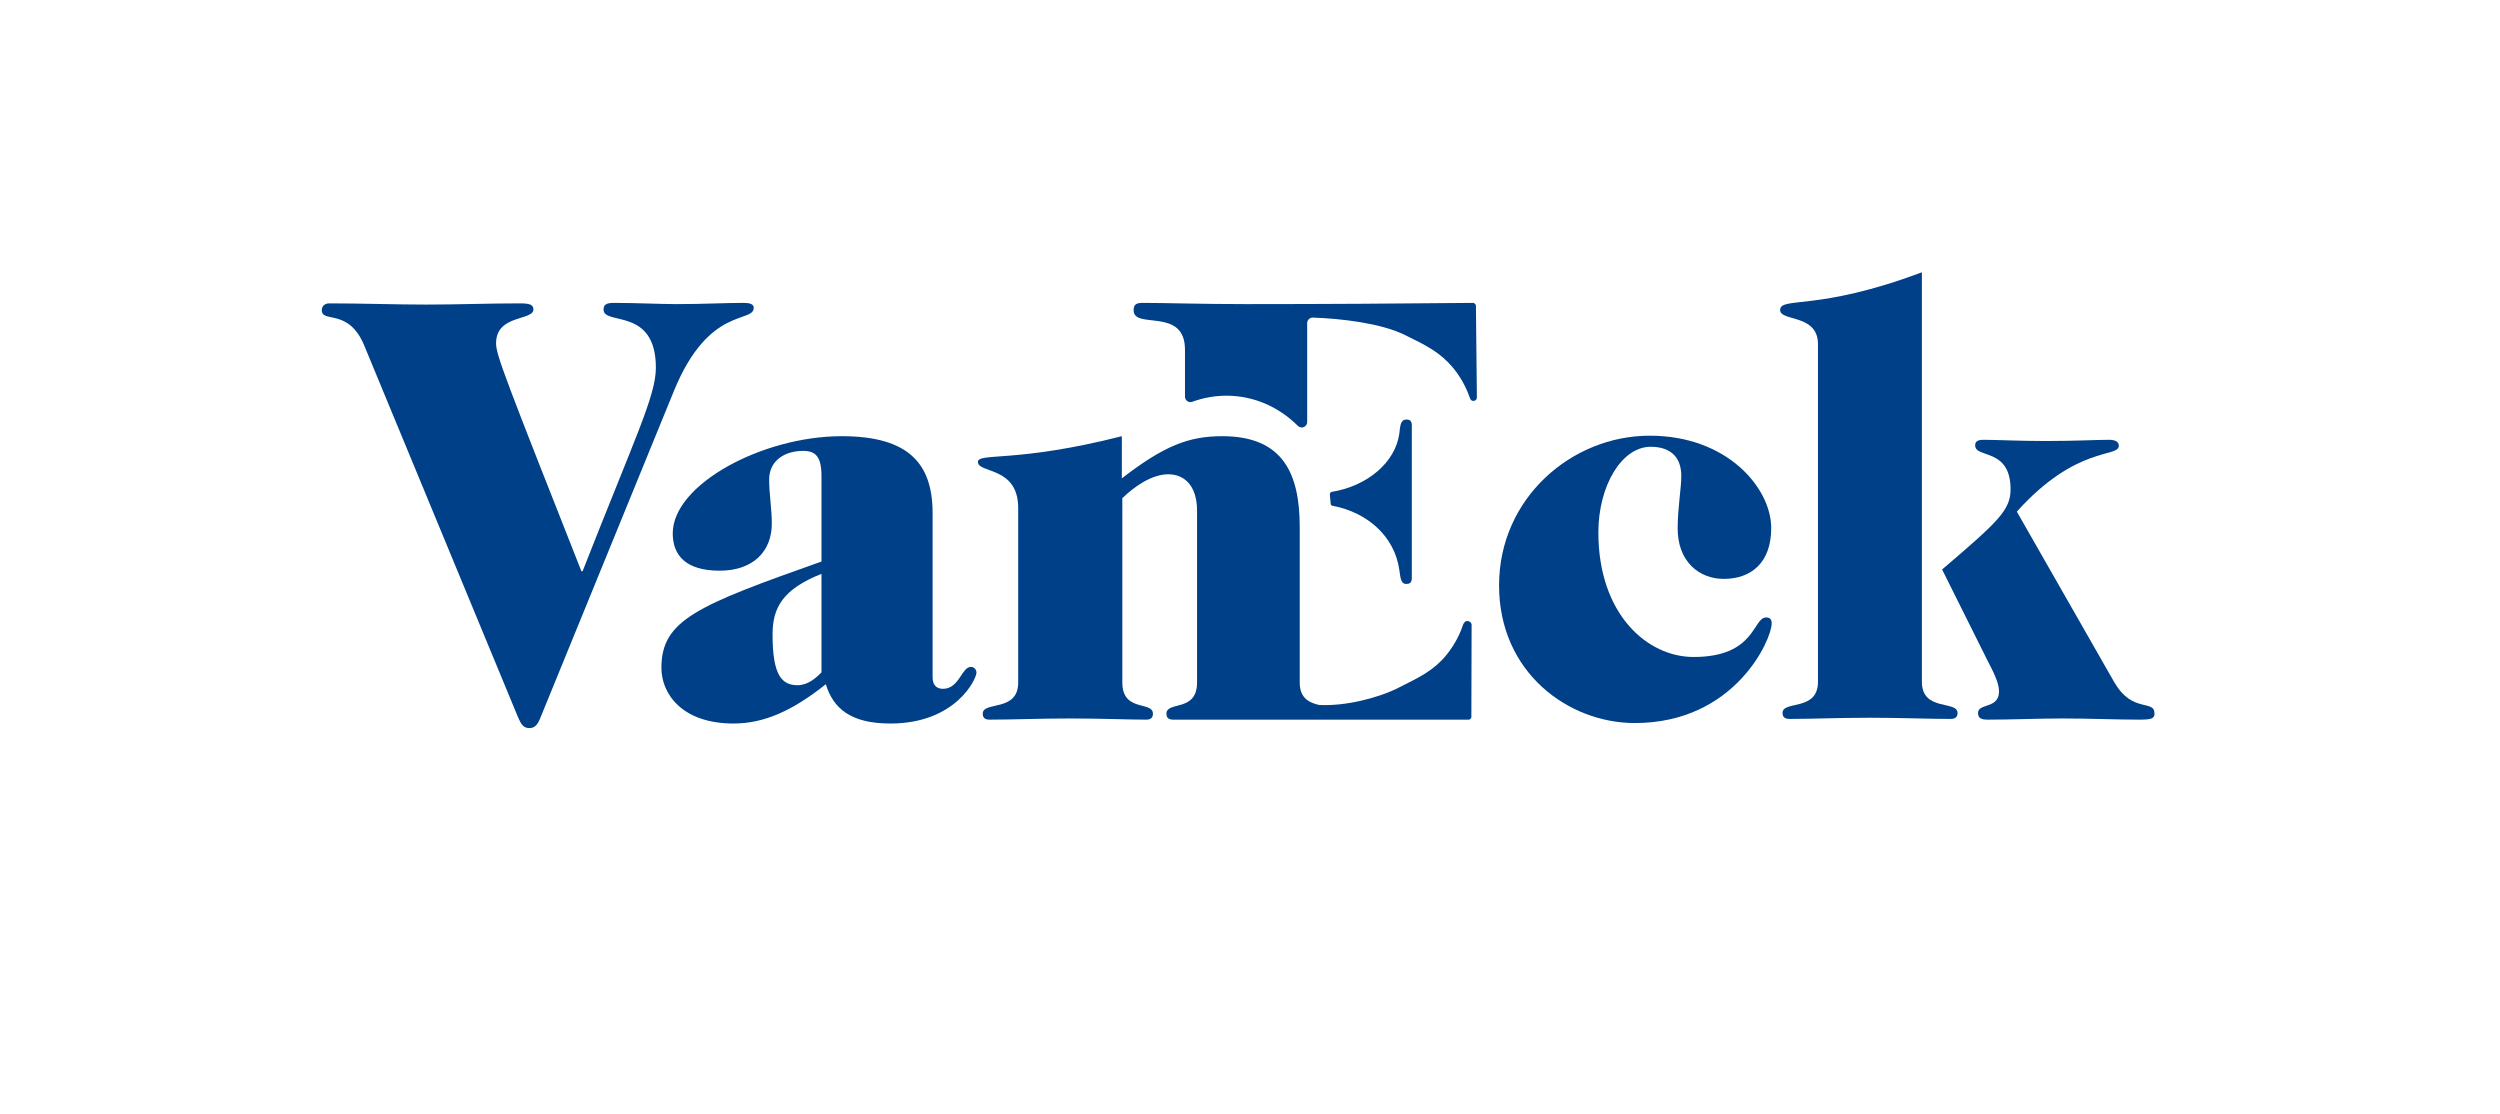
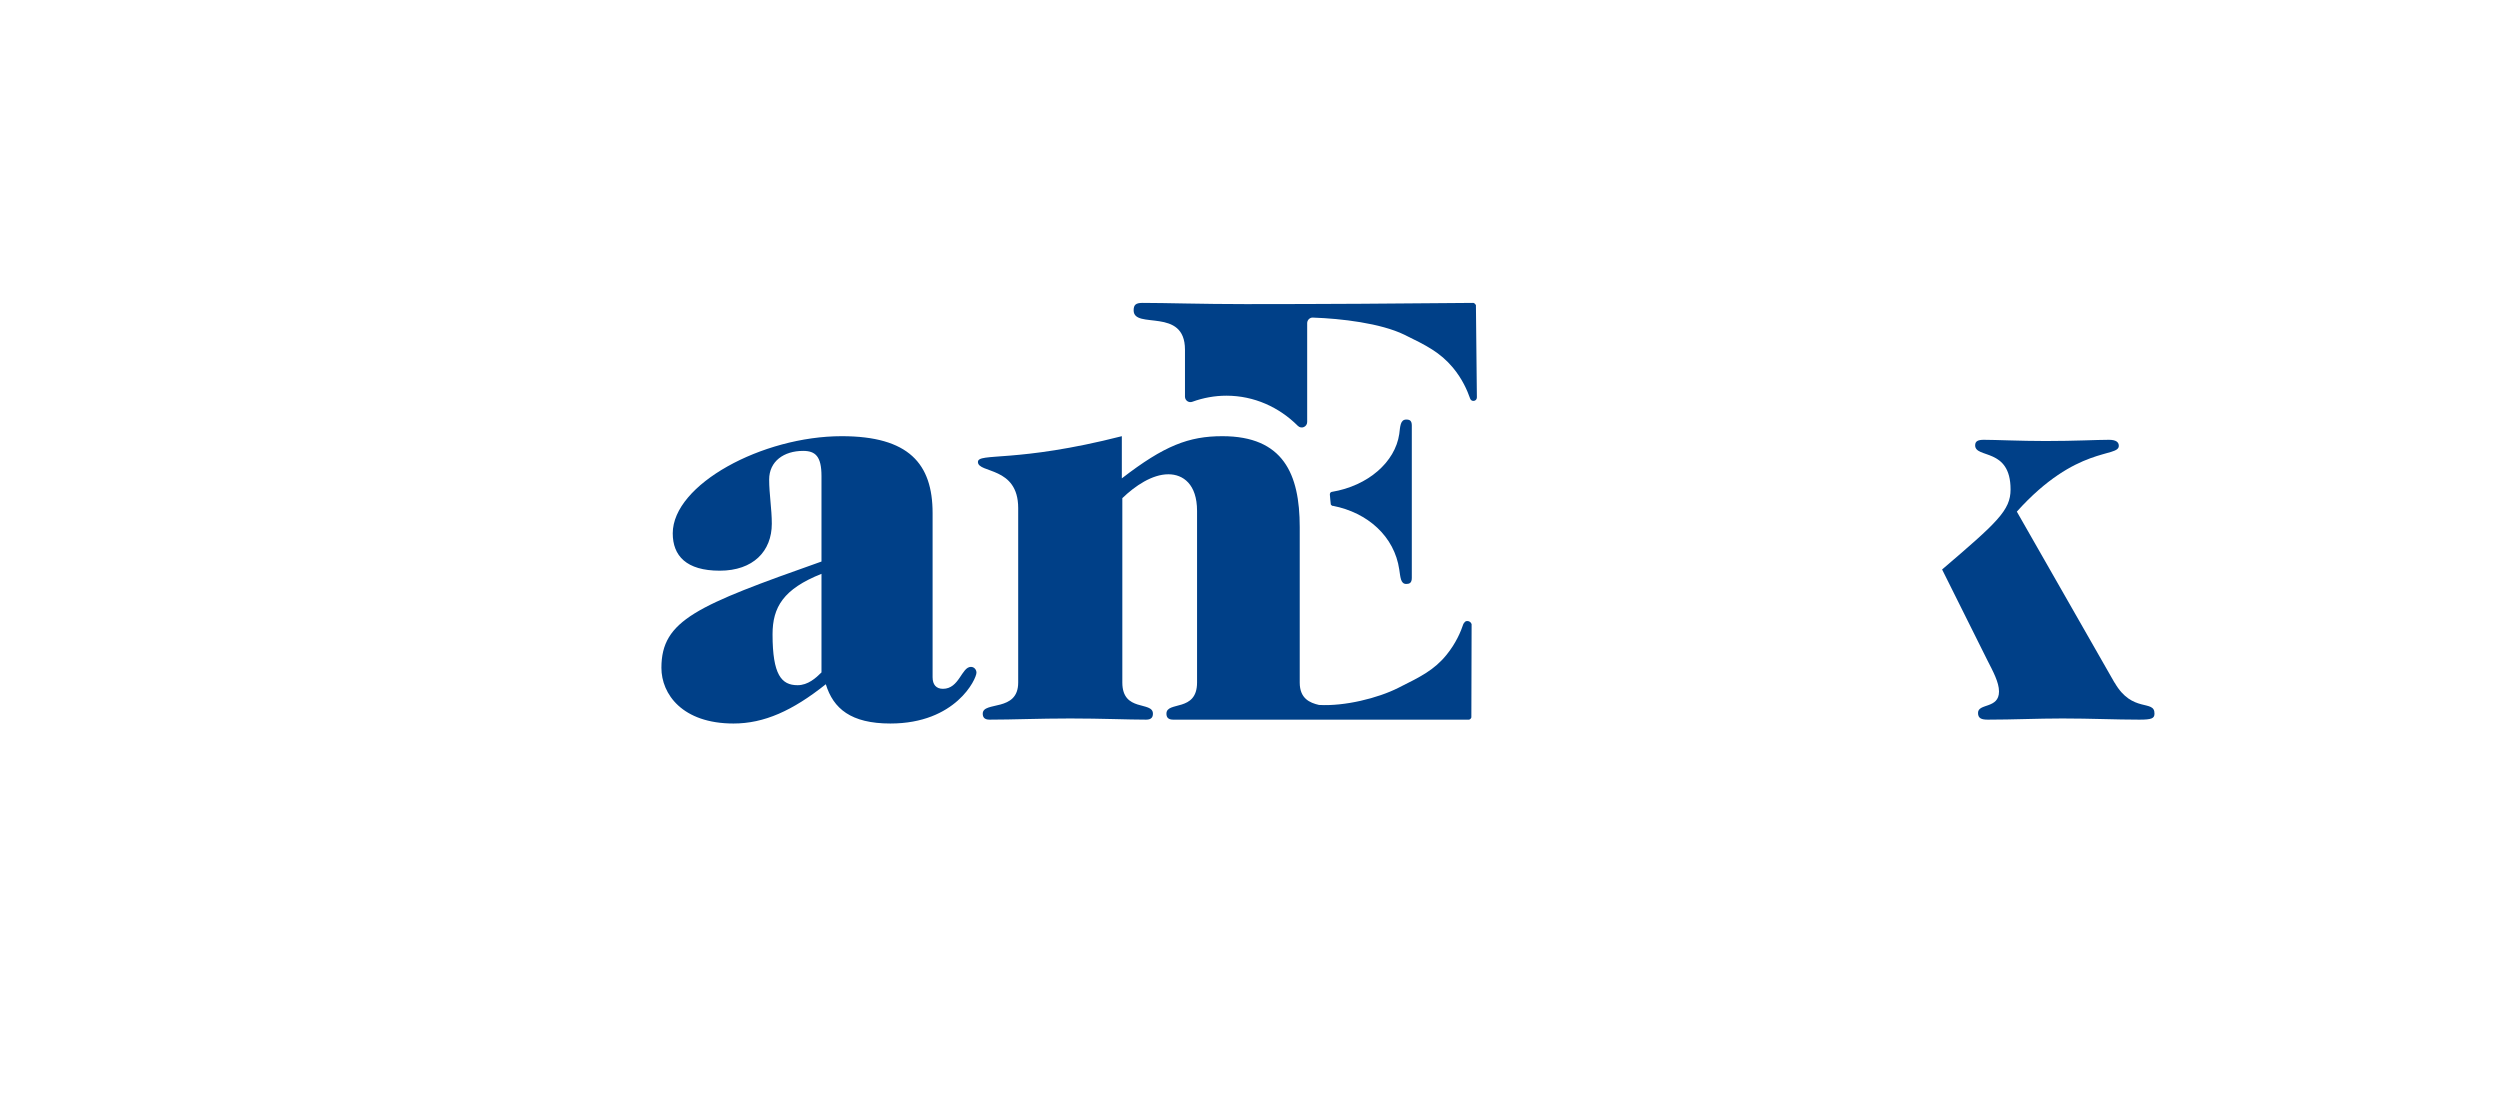
<svg xmlns="http://www.w3.org/2000/svg" width="101" height="45" viewBox="0 0 101 45" fill="none">
-   <path d="M30.451 12.432C30.451 12.286 30.286 12.237 30.062 12.237C29.214 12.237 28.465 12.286 27.325 12.286C26.692 12.286 25.679 12.237 24.803 12.237C24.482 12.237 24.384 12.315 24.384 12.509C24.384 13.162 26.497 12.393 26.497 14.856C26.497 15.986 25.679 17.622 23.537 23.076H23.488C20.44 15.353 20.041 14.34 20.041 13.873C20.041 12.694 21.55 12.967 21.55 12.5C21.55 12.305 21.385 12.256 21.005 12.256C19.749 12.256 18.483 12.305 17.227 12.305C15.97 12.305 14.617 12.256 13.302 12.256C13.107 12.256 13 12.383 13 12.529C13 13.074 14.091 12.422 14.724 13.98L20.917 28.948C21.044 29.25 21.141 29.415 21.385 29.415C21.628 29.415 21.735 29.25 21.852 28.948L27.228 15.791C28.64 12.334 30.451 13.074 30.451 12.432Z" fill="#004088" />
  <path d="M39.225 26.942C38.846 26.942 38.758 27.828 38.096 27.828C37.823 27.828 37.677 27.662 37.677 27.36V20.729C37.677 18.732 36.713 17.622 34.005 17.622C30.802 17.622 27.179 19.57 27.179 21.547C27.179 22.452 27.724 23.056 29.078 23.056C30.431 23.056 31.181 22.267 31.181 21.157C31.181 20.563 31.074 19.95 31.074 19.375C31.074 18.635 31.668 18.216 32.447 18.216C32.944 18.216 33.188 18.44 33.188 19.229V22.686C28.153 24.468 26.721 25.052 26.721 26.981C26.721 28.042 27.568 29.23 29.633 29.23C30.87 29.23 32.019 28.714 33.363 27.643C33.665 28.627 34.376 29.23 35.973 29.23C38.612 29.23 39.449 27.429 39.449 27.175C39.449 27.059 39.362 26.942 39.225 26.942ZM33.188 27.166C32.964 27.39 32.642 27.682 32.223 27.682C31.571 27.682 31.211 27.263 31.211 25.627C31.211 24.527 31.649 23.796 33.188 23.183V27.156V27.166Z" fill="#004088" />
-   <path d="M69.638 23.387C70.729 23.387 71.557 22.754 71.557 21.332C71.557 19.735 69.804 17.602 66.648 17.602C63.493 17.602 60.562 20.125 60.562 23.65C60.562 27.175 63.367 29.211 66.045 29.211C70.096 29.211 71.576 25.831 71.576 25.189C71.576 25.043 71.527 24.945 71.352 24.945C70.807 24.945 70.933 26.542 68.421 26.542C66.551 26.542 64.574 24.819 64.574 21.508C64.574 19.638 65.509 18.05 66.688 18.05C67.428 18.05 67.924 18.411 67.924 19.229C67.924 19.726 67.778 20.544 67.778 21.332C67.768 22.666 68.625 23.387 69.638 23.387Z" fill="#004088" />
  <path d="M85.424 27.575L81.48 20.67C83.895 17.982 85.6 18.498 85.6 18.012C85.6 17.866 85.493 17.768 85.2 17.768C84.704 17.768 83.847 17.817 82.639 17.817C81.626 17.817 80.614 17.768 80.146 17.768C79.922 17.768 79.796 17.817 79.796 17.992C79.796 18.537 81.227 18.07 81.227 19.774C81.227 20.621 80.682 21.108 78.461 23.007L80.292 26.679C80.516 27.117 80.76 27.565 80.76 27.935C80.76 28.646 79.912 28.402 79.912 28.802C79.912 29.026 80.058 29.074 80.312 29.074C81.325 29.074 82.308 29.026 83.321 29.026C84.48 29.026 85.463 29.074 86.427 29.074C86.924 29.074 87.041 29.026 87.041 28.831C87.051 28.247 86.145 28.821 85.434 27.584" fill="#004088" />
-   <path d="M77.644 27.555V11C73.398 12.597 71.918 11.964 71.918 12.529C71.918 12.996 73.446 12.675 73.446 13.902V27.546C73.446 28.753 72.015 28.286 72.015 28.802C72.015 28.919 72.064 29.045 72.287 29.045C73.222 29.045 74.284 28.997 75.55 28.997C76.816 28.997 77.877 29.045 78.812 29.045C79.036 29.045 79.085 28.919 79.085 28.802C79.075 28.286 77.644 28.753 77.644 27.546" fill="#004088" />
  <path d="M59.598 12.286C59.598 12.286 59.559 12.237 59.52 12.237C56.511 12.266 53.482 12.286 50.327 12.286C48.526 12.286 47.123 12.237 46.159 12.237C45.886 12.237 45.799 12.315 45.799 12.539C45.799 13.328 47.873 12.393 47.873 14.126V16.025C47.873 16.181 48.029 16.288 48.175 16.23C48.603 16.074 49.071 15.986 49.548 15.986C50.668 15.986 51.681 16.453 52.431 17.203C52.577 17.349 52.81 17.242 52.81 17.048V13.055C52.81 12.928 52.918 12.821 53.044 12.831C54.184 12.87 55.771 13.055 56.735 13.522C57.631 13.96 58.176 14.233 58.693 14.847C59.082 15.314 59.277 15.772 59.394 16.103C59.442 16.249 59.666 16.22 59.666 16.054C59.657 14.856 59.627 12.402 59.627 12.305C59.598 12.315 59.598 12.305 59.598 12.295" fill="#004088" />
  <path d="M59.131 25.179C59.014 25.53 58.819 25.987 58.44 26.455C57.933 27.078 57.388 27.341 56.492 27.789C55.664 28.208 54.32 28.539 53.288 28.48C52.908 28.393 52.509 28.217 52.509 27.575V21.293C52.509 19.151 51.847 17.622 49.383 17.622C48.029 17.622 47.036 18.002 45.322 19.326V17.622C41.047 18.713 39.508 18.274 39.508 18.664C39.508 19.131 41.135 18.83 41.135 20.524V27.575C41.135 28.782 39.703 28.315 39.703 28.831C39.703 28.958 39.752 29.074 39.976 29.074C40.911 29.074 41.972 29.026 43.238 29.026C44.504 29.026 45.566 29.074 46.306 29.074C46.53 29.074 46.578 28.958 46.578 28.831C46.578 28.315 45.342 28.782 45.342 27.575V20.125C45.858 19.628 46.549 19.161 47.202 19.161C47.796 19.161 48.361 19.56 48.361 20.641V27.575C48.361 28.782 47.124 28.315 47.124 28.831C47.124 28.958 47.172 29.074 47.396 29.074H59.355C59.355 29.074 59.423 29.045 59.433 29.006C59.443 28.997 59.443 28.977 59.443 28.967C59.443 28.88 59.453 26.406 59.453 25.218C59.414 25.072 59.19 25.033 59.141 25.189" fill="#004088" />
  <path d="M53.852 20.436C55.255 20.709 56.336 21.673 56.53 23.008C56.579 23.309 56.579 23.592 56.813 23.592C56.939 23.592 57.037 23.553 57.037 23.348V17.194C57.037 16.989 56.949 16.95 56.813 16.95C56.569 16.95 56.569 17.233 56.53 17.535C56.365 18.664 55.274 19.628 53.803 19.872C53.755 19.881 53.726 19.92 53.726 19.979C53.735 20.164 53.755 20.242 53.764 20.378C53.774 20.407 53.813 20.427 53.852 20.446" fill="#004088" />
</svg>